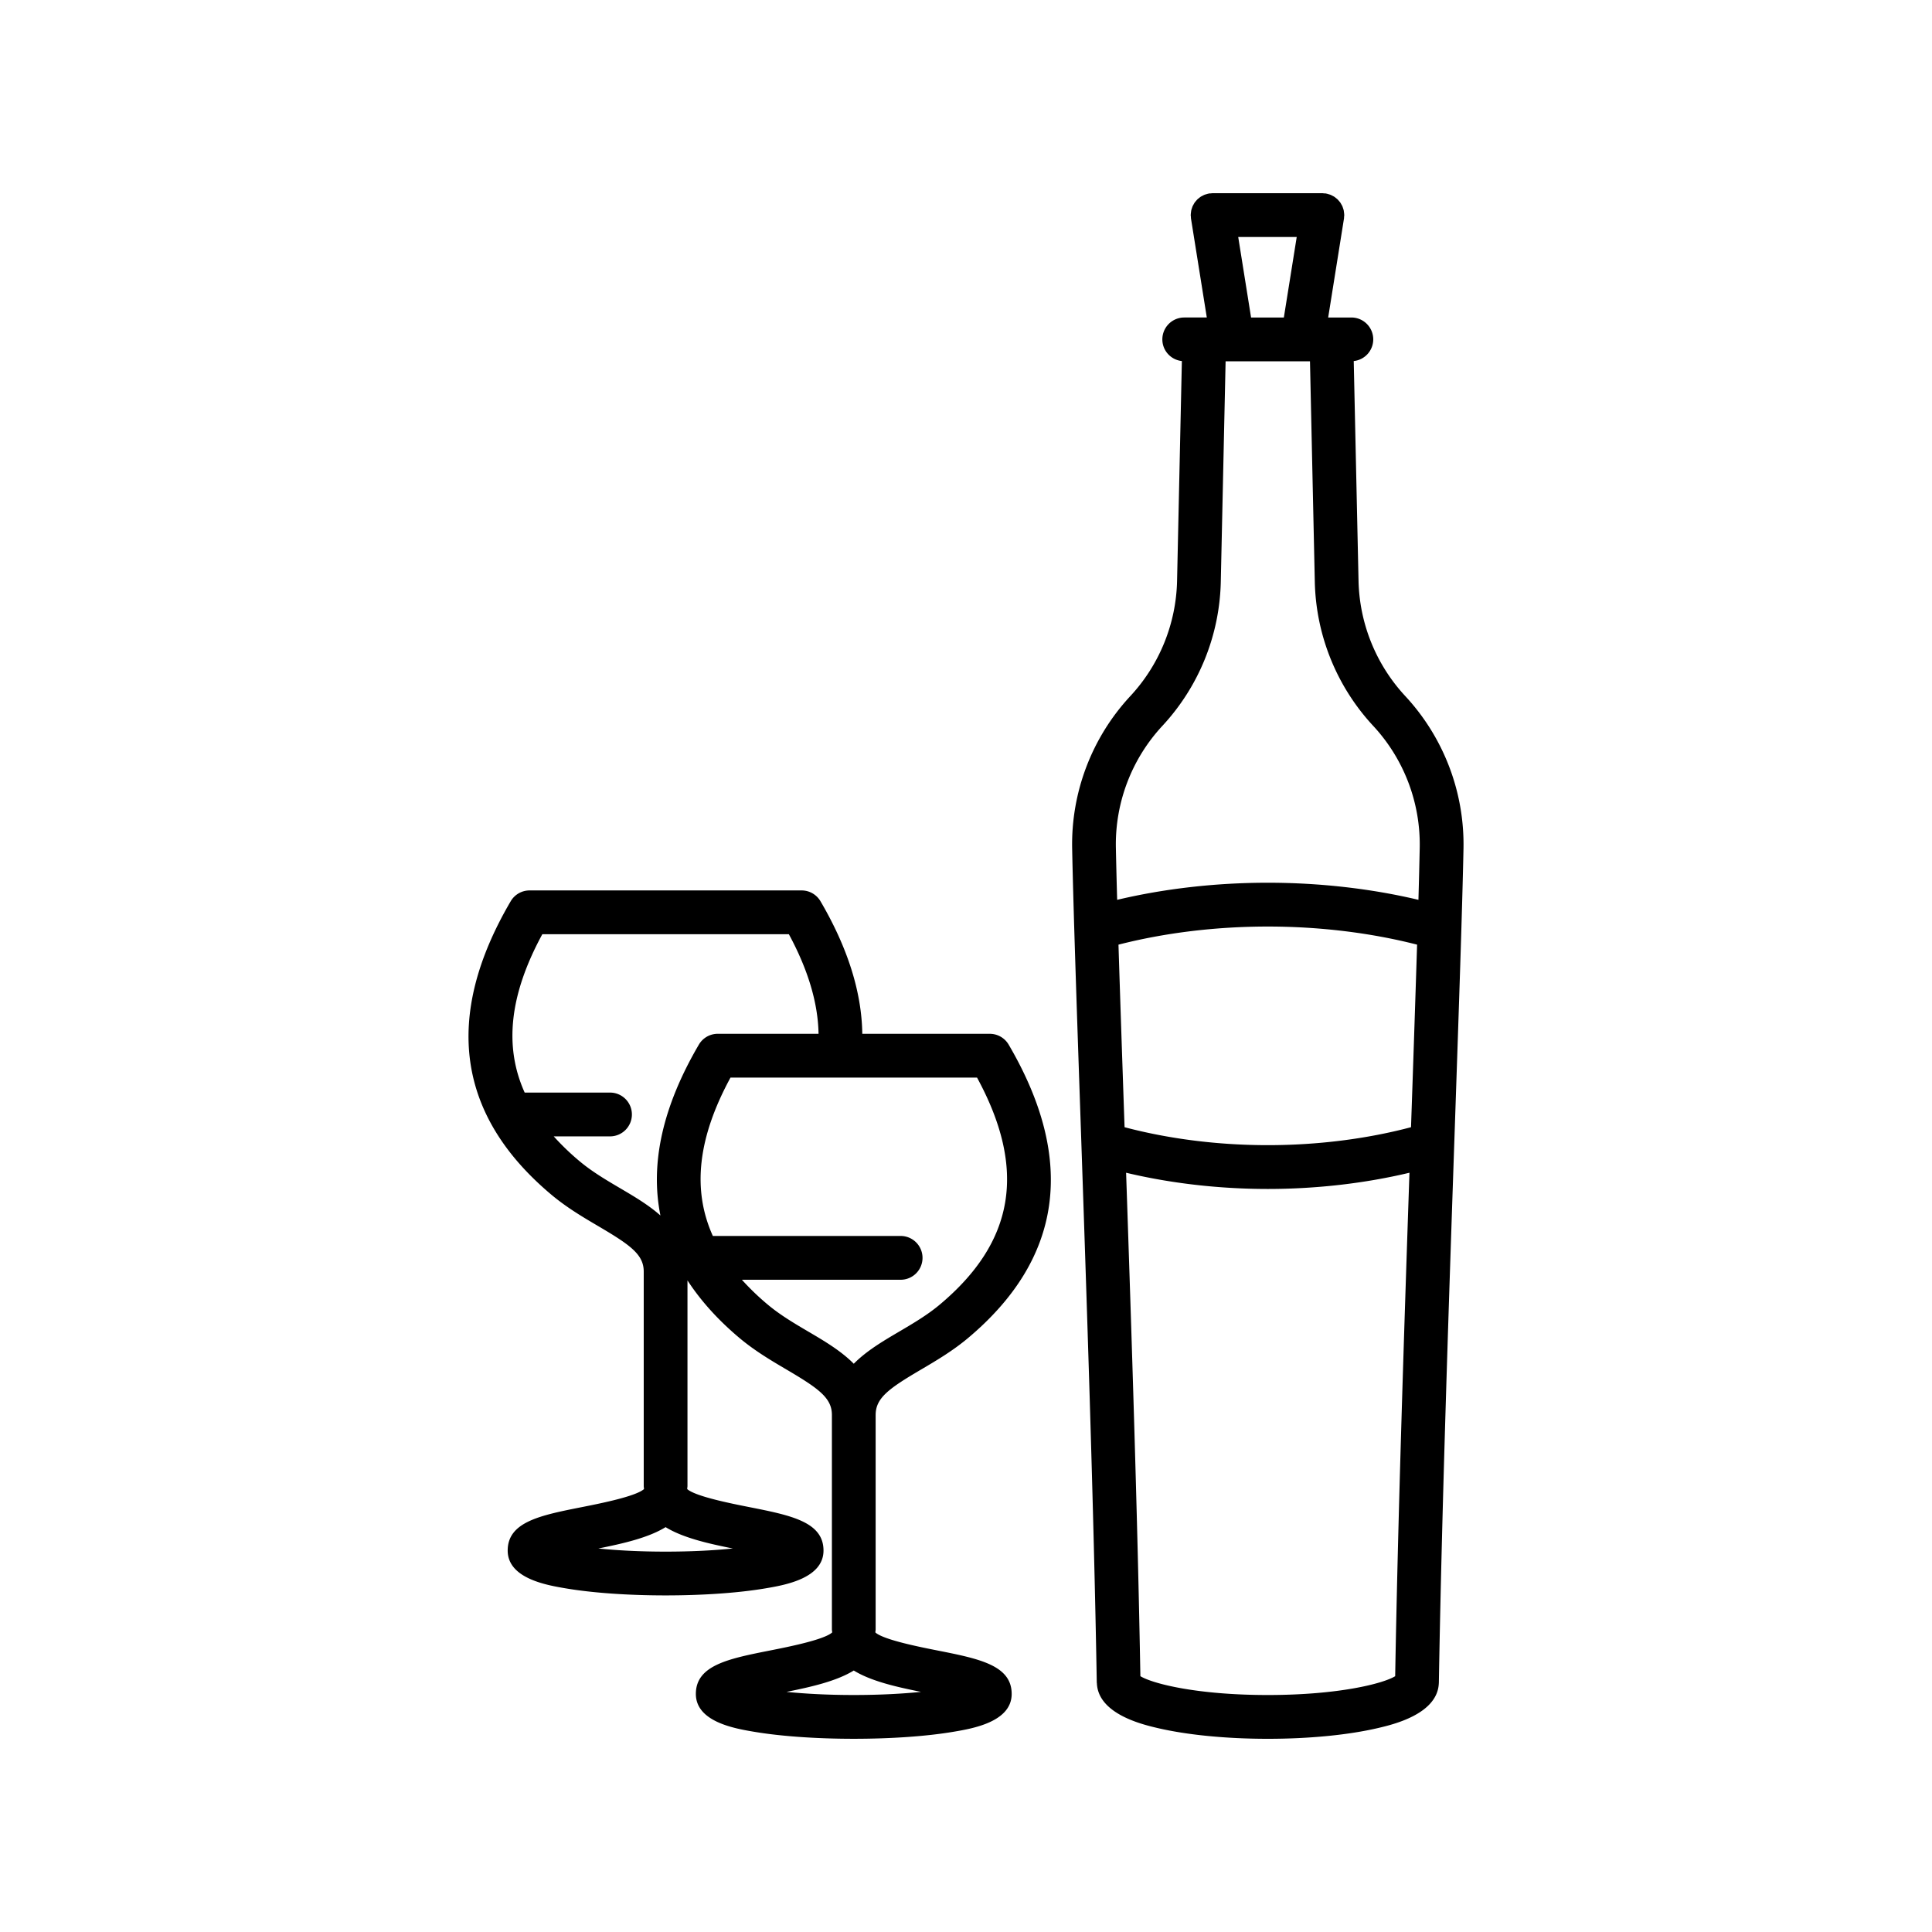
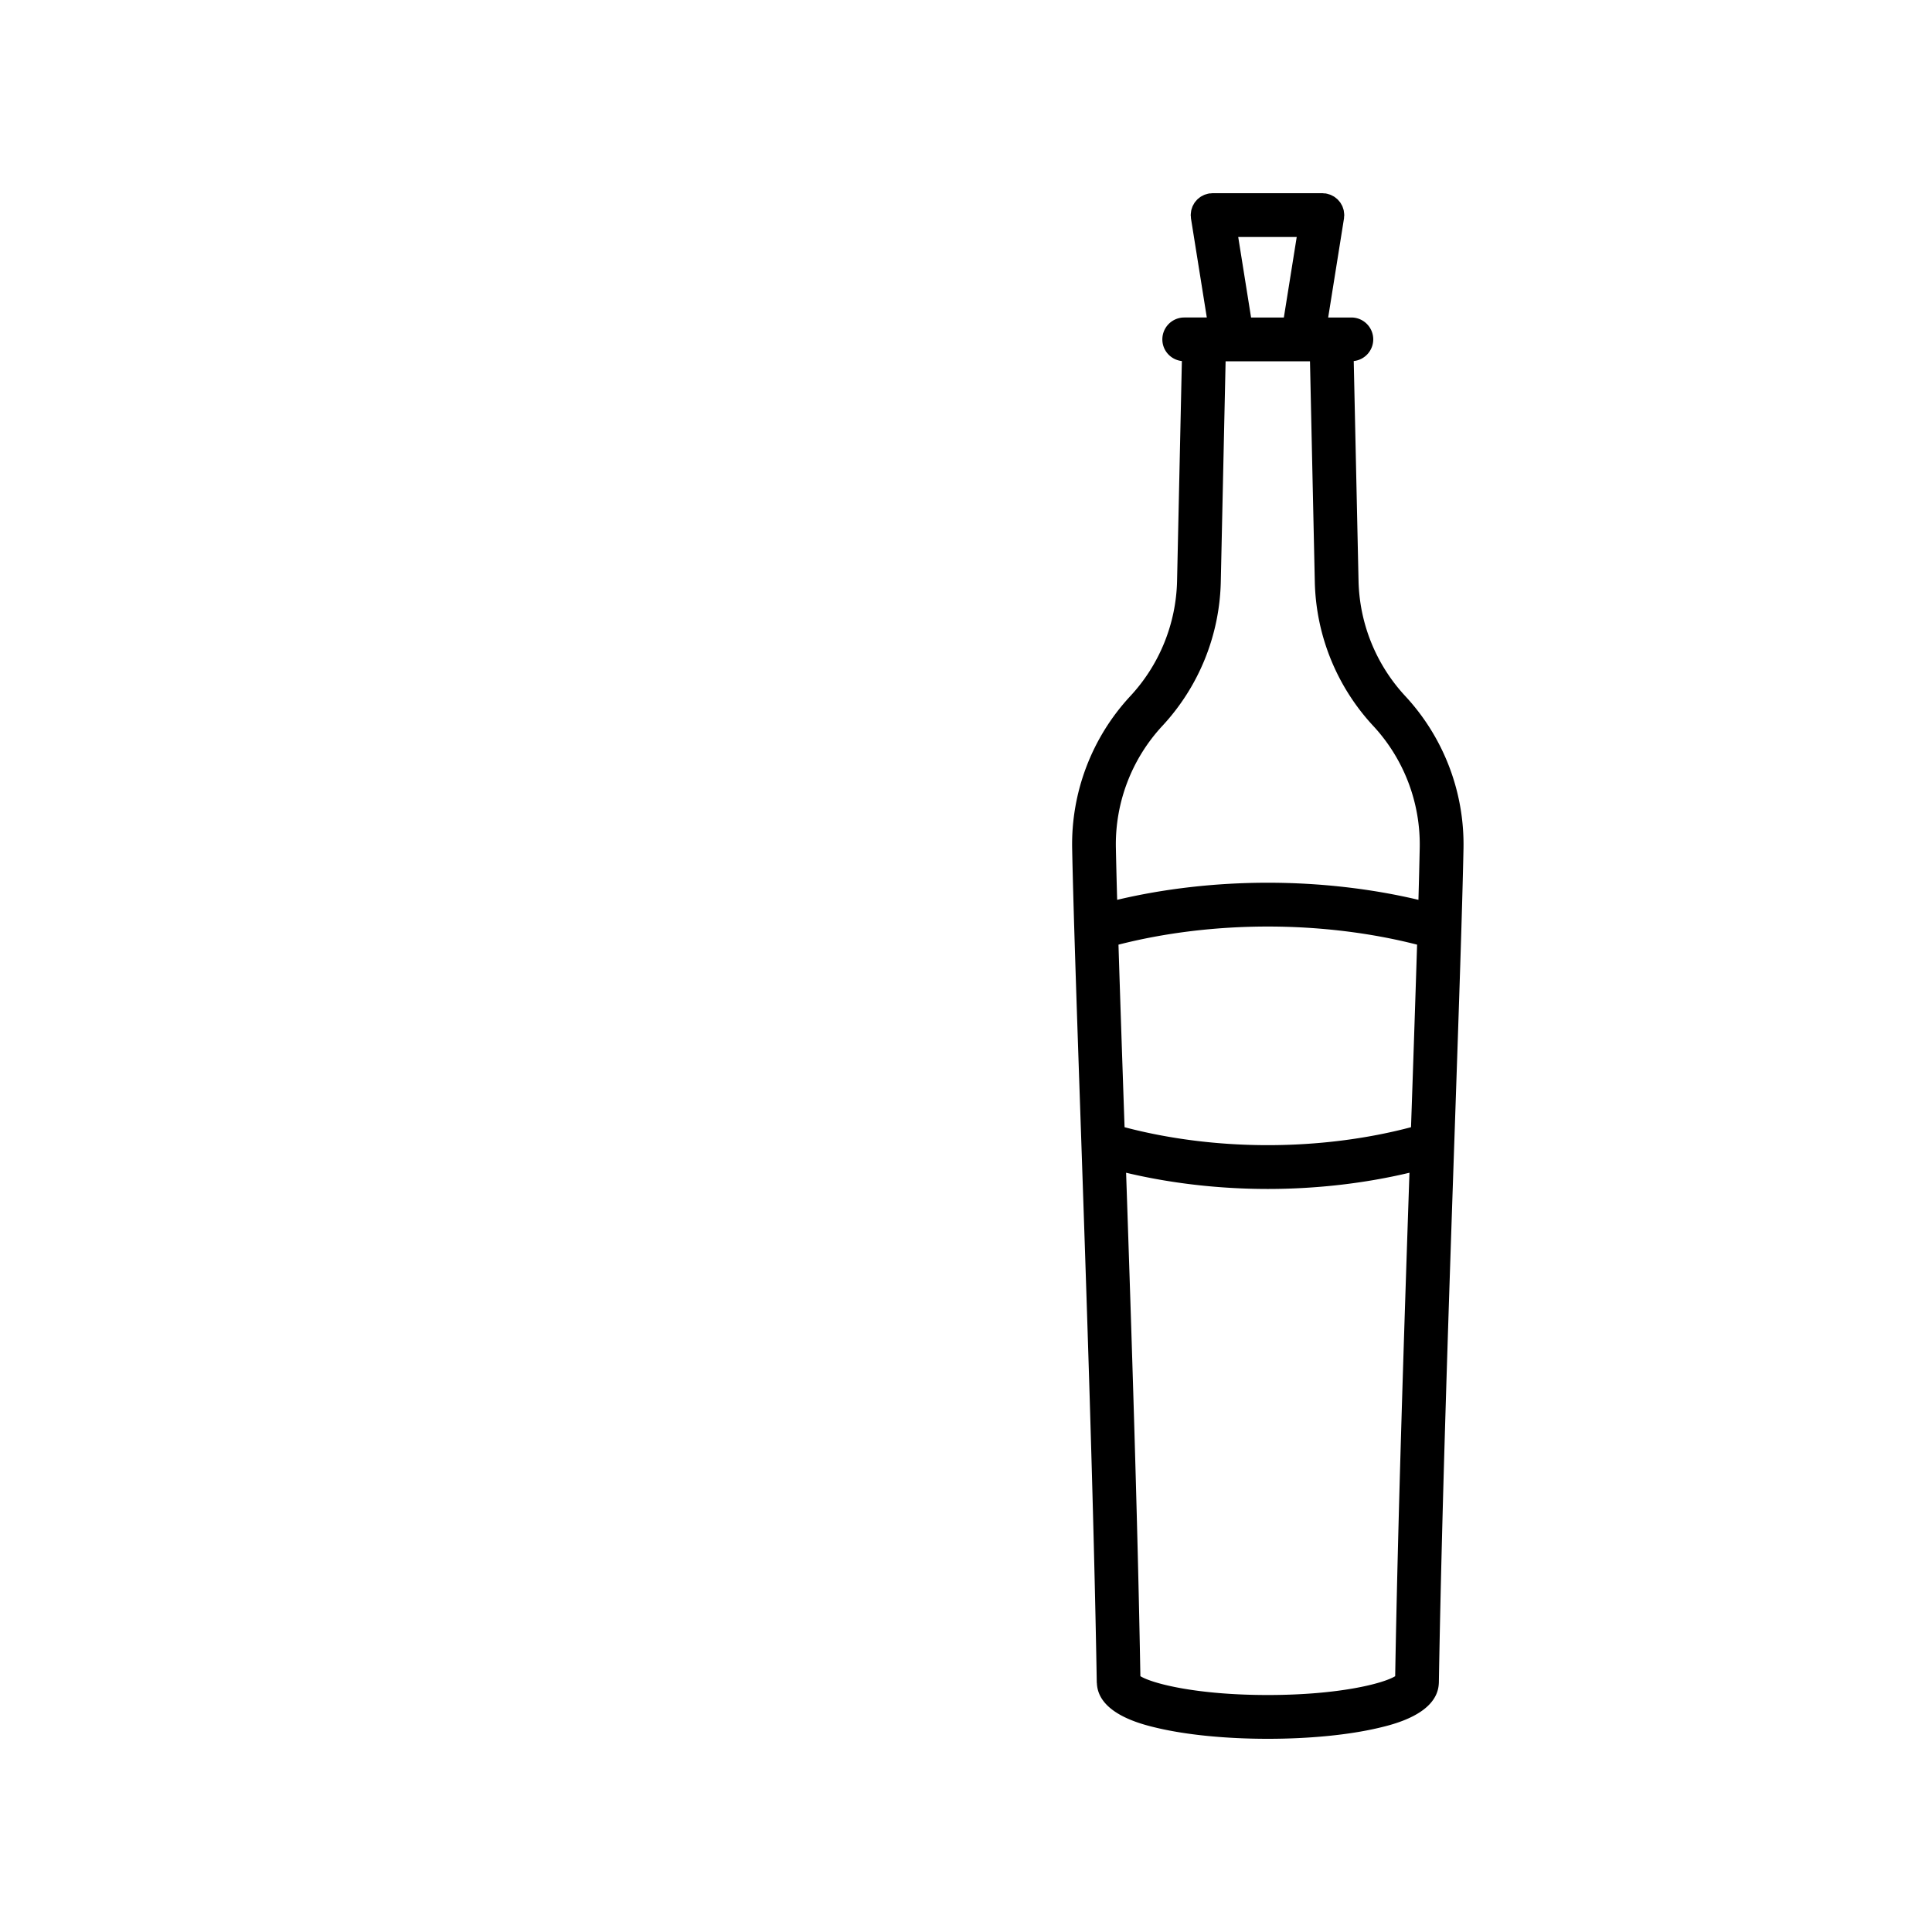
<svg xmlns="http://www.w3.org/2000/svg" data-bbox="48.5 20.001 103.004 159.999" width="200" height="200" viewBox="0 0 200 200" data-type="shape">
  <g>
-     <path d="M90.647 146.477c0-1.761 1.362-2.737 4.706-4.704 1.524-.897 3.252-1.914 4.832-3.237 9.811-8.218 11.235-18.445 4.232-30.396a2.262 2.262 0 00-1.953-1.12h-13.2c-.056-4.293-1.499-8.896-4.327-13.723a2.263 2.263 0 00-1.953-1.12H54.821c-.804 0-1.547.426-1.953 1.12-7.003 11.951-5.579 22.178 4.232 30.396 1.58 1.323 3.308 2.34 4.833 3.237 3.344 1.967 4.706 2.943 4.706 4.704v22.185c0 .098.017.192.029.287-.003.018-.009.035-.012.053-.877.759-4.58 1.492-6.397 1.852-4.303.852-7.703 1.525-7.703 4.501 0 2.901 4.061 3.587 6.012 3.916 2.781.469 6.451.728 10.334.728s7.554-.258 10.334-.728c1.952-.329 6.013-1.015 6.013-3.916 0-2.976-3.399-3.649-7.703-4.501-1.817-.36-5.52-1.093-6.396-1.852-.002-.018-.009-.035-.012-.054.012-.095.029-.189.029-.287v-21.269c1.368 2.097 3.158 4.096 5.413 5.985 1.58 1.323 3.308 2.34 4.832 3.237 3.344 1.968 4.706 2.944 4.706 4.705v22.185c0 .098.017.192.029.287-.003.018-.01.035-.012.054-.877.759-4.58 1.492-6.397 1.852-4.303.852-7.703 1.525-7.703 4.501 0 2.901 4.061 3.587 6.013 3.916 2.78.469 6.45.728 10.334.728s7.554-.258 10.334-.728c1.952-.329 6.012-1.015 6.012-3.916 0-2.976-3.399-3.649-7.703-4.501-1.817-.36-5.52-1.093-6.397-1.852-.002-.018-.009-.035-.012-.053.012-.095.029-.189.029-.287v-22.185zm-26.419-23.455c-1.44-.847-2.93-1.724-4.221-2.806a26.227 26.227 0 01-2.685-2.579h5.827c1.251 0 2.265-1.015 2.265-2.267s-1.014-2.267-2.265-2.267h-8.834c-2.167-4.797-1.557-10.162 1.827-16.394h25.521c1.998 3.693 3.02 7.146 3.073 10.309H74.301c-.804 0-1.547.426-1.954 1.12-3.755 6.409-5.063 12.317-3.978 17.691-1.237-1.098-2.73-1.977-4.141-2.807zM75.867 160.3c-1.887.192-4.223.324-6.964.324-2.74 0-5.077-.133-6.964-.324 2.542-.51 5.167-1.102 6.964-2.211 1.797 1.109 4.422 1.701 6.964 2.211zm7.84-22.436c-1.44-.847-2.929-1.723-4.221-2.805a26.227 26.227 0 01-2.685-2.579h16.433a2.266 2.266 0 002.265-2.267 2.266 2.266 0 00-2.265-2.267h-19.44c-2.167-4.797-1.557-10.162 1.827-16.394h25.522c5.158 9.496 3.914 16.99-3.865 23.506-1.292 1.082-2.781 1.958-4.221 2.805-1.621.953-3.349 1.97-4.675 3.311-1.326-1.339-3.054-2.357-4.675-3.31zm11.639 37.278c-1.887.192-4.224.324-6.964.324s-5.077-.133-6.964-.324c2.542-.51 5.167-1.102 6.964-2.211 1.798 1.109 4.423 1.701 6.964 2.211z" />
    <path d="M145.461 72.045a18.113 18.113 0 01-4.826-11.926l-.497-22.743a2.259 2.259 0 002.02-2.242 2.266 2.266 0 00-2.264-2.267h-2.402l1.636-10.242c.01-.062.006-.122.011-.184.004-.059.018-.115.018-.174 0-.016-.004-.031-.005-.047-.001-.086-.014-.168-.025-.252-.009-.066-.014-.134-.028-.198-.017-.076-.044-.148-.068-.221-.023-.067-.042-.136-.071-.2-.029-.066-.067-.127-.103-.19-.036-.064-.069-.13-.111-.19-.042-.06-.091-.113-.139-.168-.046-.054-.09-.11-.141-.16-.054-.052-.114-.096-.173-.143-.055-.044-.107-.09-.167-.128-.061-.039-.126-.07-.191-.104-.067-.035-.132-.072-.203-.1-.062-.025-.129-.041-.195-.061-.08-.024-.158-.049-.241-.064-.016-.003-.03-.01-.046-.012-.06-.01-.119-.006-.179-.01-.06-.005-.118-.018-.179-.018h-11.367c-.062 0-.12.013-.18.018-.06.005-.118.001-.177.01-.016.003-.03.009-.046.012-.083.015-.162.04-.242.064-.065.019-.131.035-.193.06-.071.029-.137.066-.205.101-.063.033-.129.064-.189.103-.06.039-.112.085-.168.129-.059.047-.119.09-.172.142-.051.05-.095.107-.142.161-.047.055-.097.108-.138.167-.042.06-.076.126-.112.191-.035.062-.073.123-.102.189-.029.065-.048.133-.071.201-.024.073-.051.145-.068.221-.015.065-.02.132-.028.198-.011.084-.023.166-.025.252 0 .016-.005.031-.005.047 0 .06.013.116.018.174.005.061.001.122.011.184l1.637 10.242h-2.337a2.267 2.267 0 00-2.265 2.267c0 1.168.886 2.119 2.021 2.242l-.497 22.743a18.113 18.113 0 01-4.826 11.926 22.55 22.55 0 00-6.034 15.858c.125 6.226.472 16.369.873 28.114.608 17.825 1.366 40.008 1.674 58.134 0 .039.011.075.013.114.147 3.175 4.731 4.257 6.257 4.615 3.081.722 7.142 1.12 11.435 1.12s8.354-.398 11.435-1.12c1.517-.356 6.062-1.422 6.264-4.55a2.1 2.1 0 00.01-.179c.308-18.133 1.066-40.324 1.675-58.154.4-11.736.747-21.871.873-28.094a22.573 22.573 0 00-6.038-15.858zm-29.075 43.818c-.229-6.691-.439-12.857-.601-18.073 4.777-1.224 10.085-1.875 15.456-1.875s10.679.651 15.456 1.875a6336.15 6336.15 0 01-.629 18.898c-4.584 1.213-9.675 1.858-14.827 1.858-5.151 0-10.242-.645-14.826-1.858l-.029-.825zm11.794-91.329h6.056l-1.332 8.334h-3.393l-1.331-8.334zm-7.838 50.594a22.643 22.643 0 006.034-14.91l.498-22.818h8.735l.499 22.818a22.645 22.645 0 006.033 14.91 18.036 18.036 0 014.827 12.683 741.553 741.553 0 01-.132 5.34c-4.879-1.159-10.215-1.771-15.594-1.771-5.378 0-10.715.612-15.594 1.771a687.73 687.73 0 01-.132-5.34 18.03 18.03 0 014.826-12.683zm10.897 100.339c-7.359 0-11.939-1.185-13.187-1.95-.283-16.219-.915-35.548-1.478-52.116 4.606 1.097 9.615 1.679 14.666 1.679s10.06-.582 14.667-1.679c-.563 16.568-1.195 35.9-1.478 52.119-1.256.765-5.842 1.947-13.19 1.947z" />
  </g>
</svg>